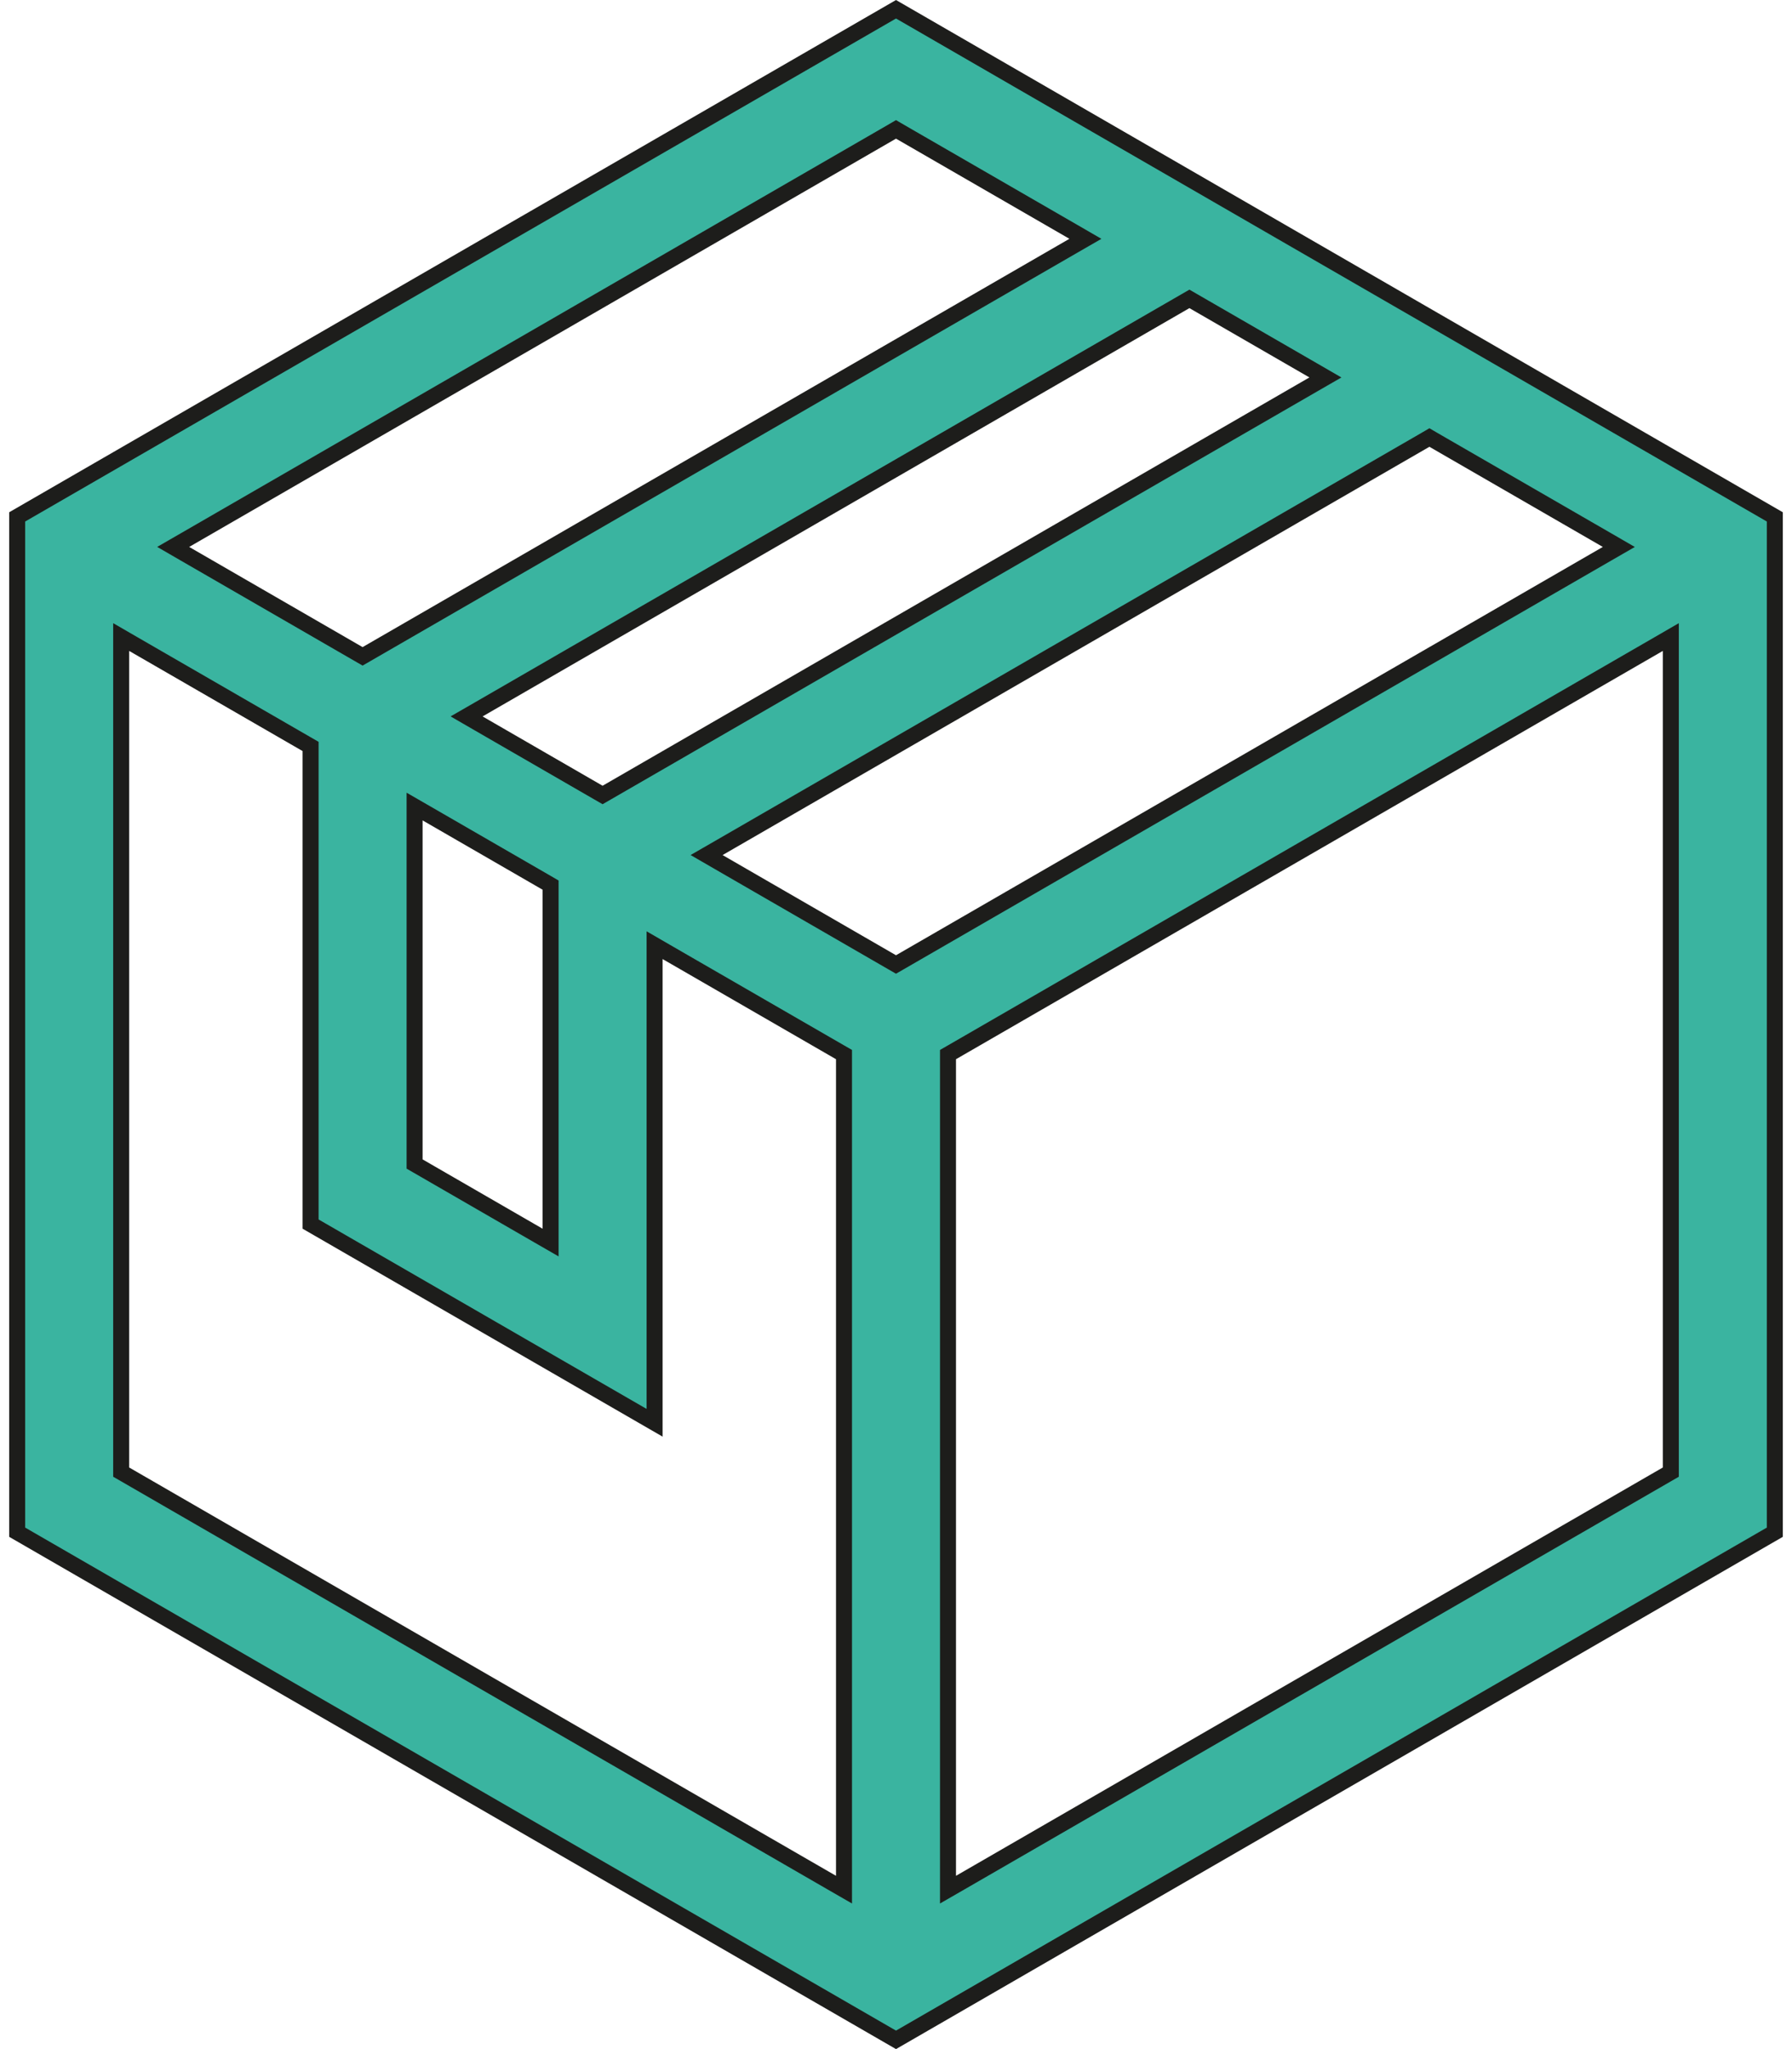
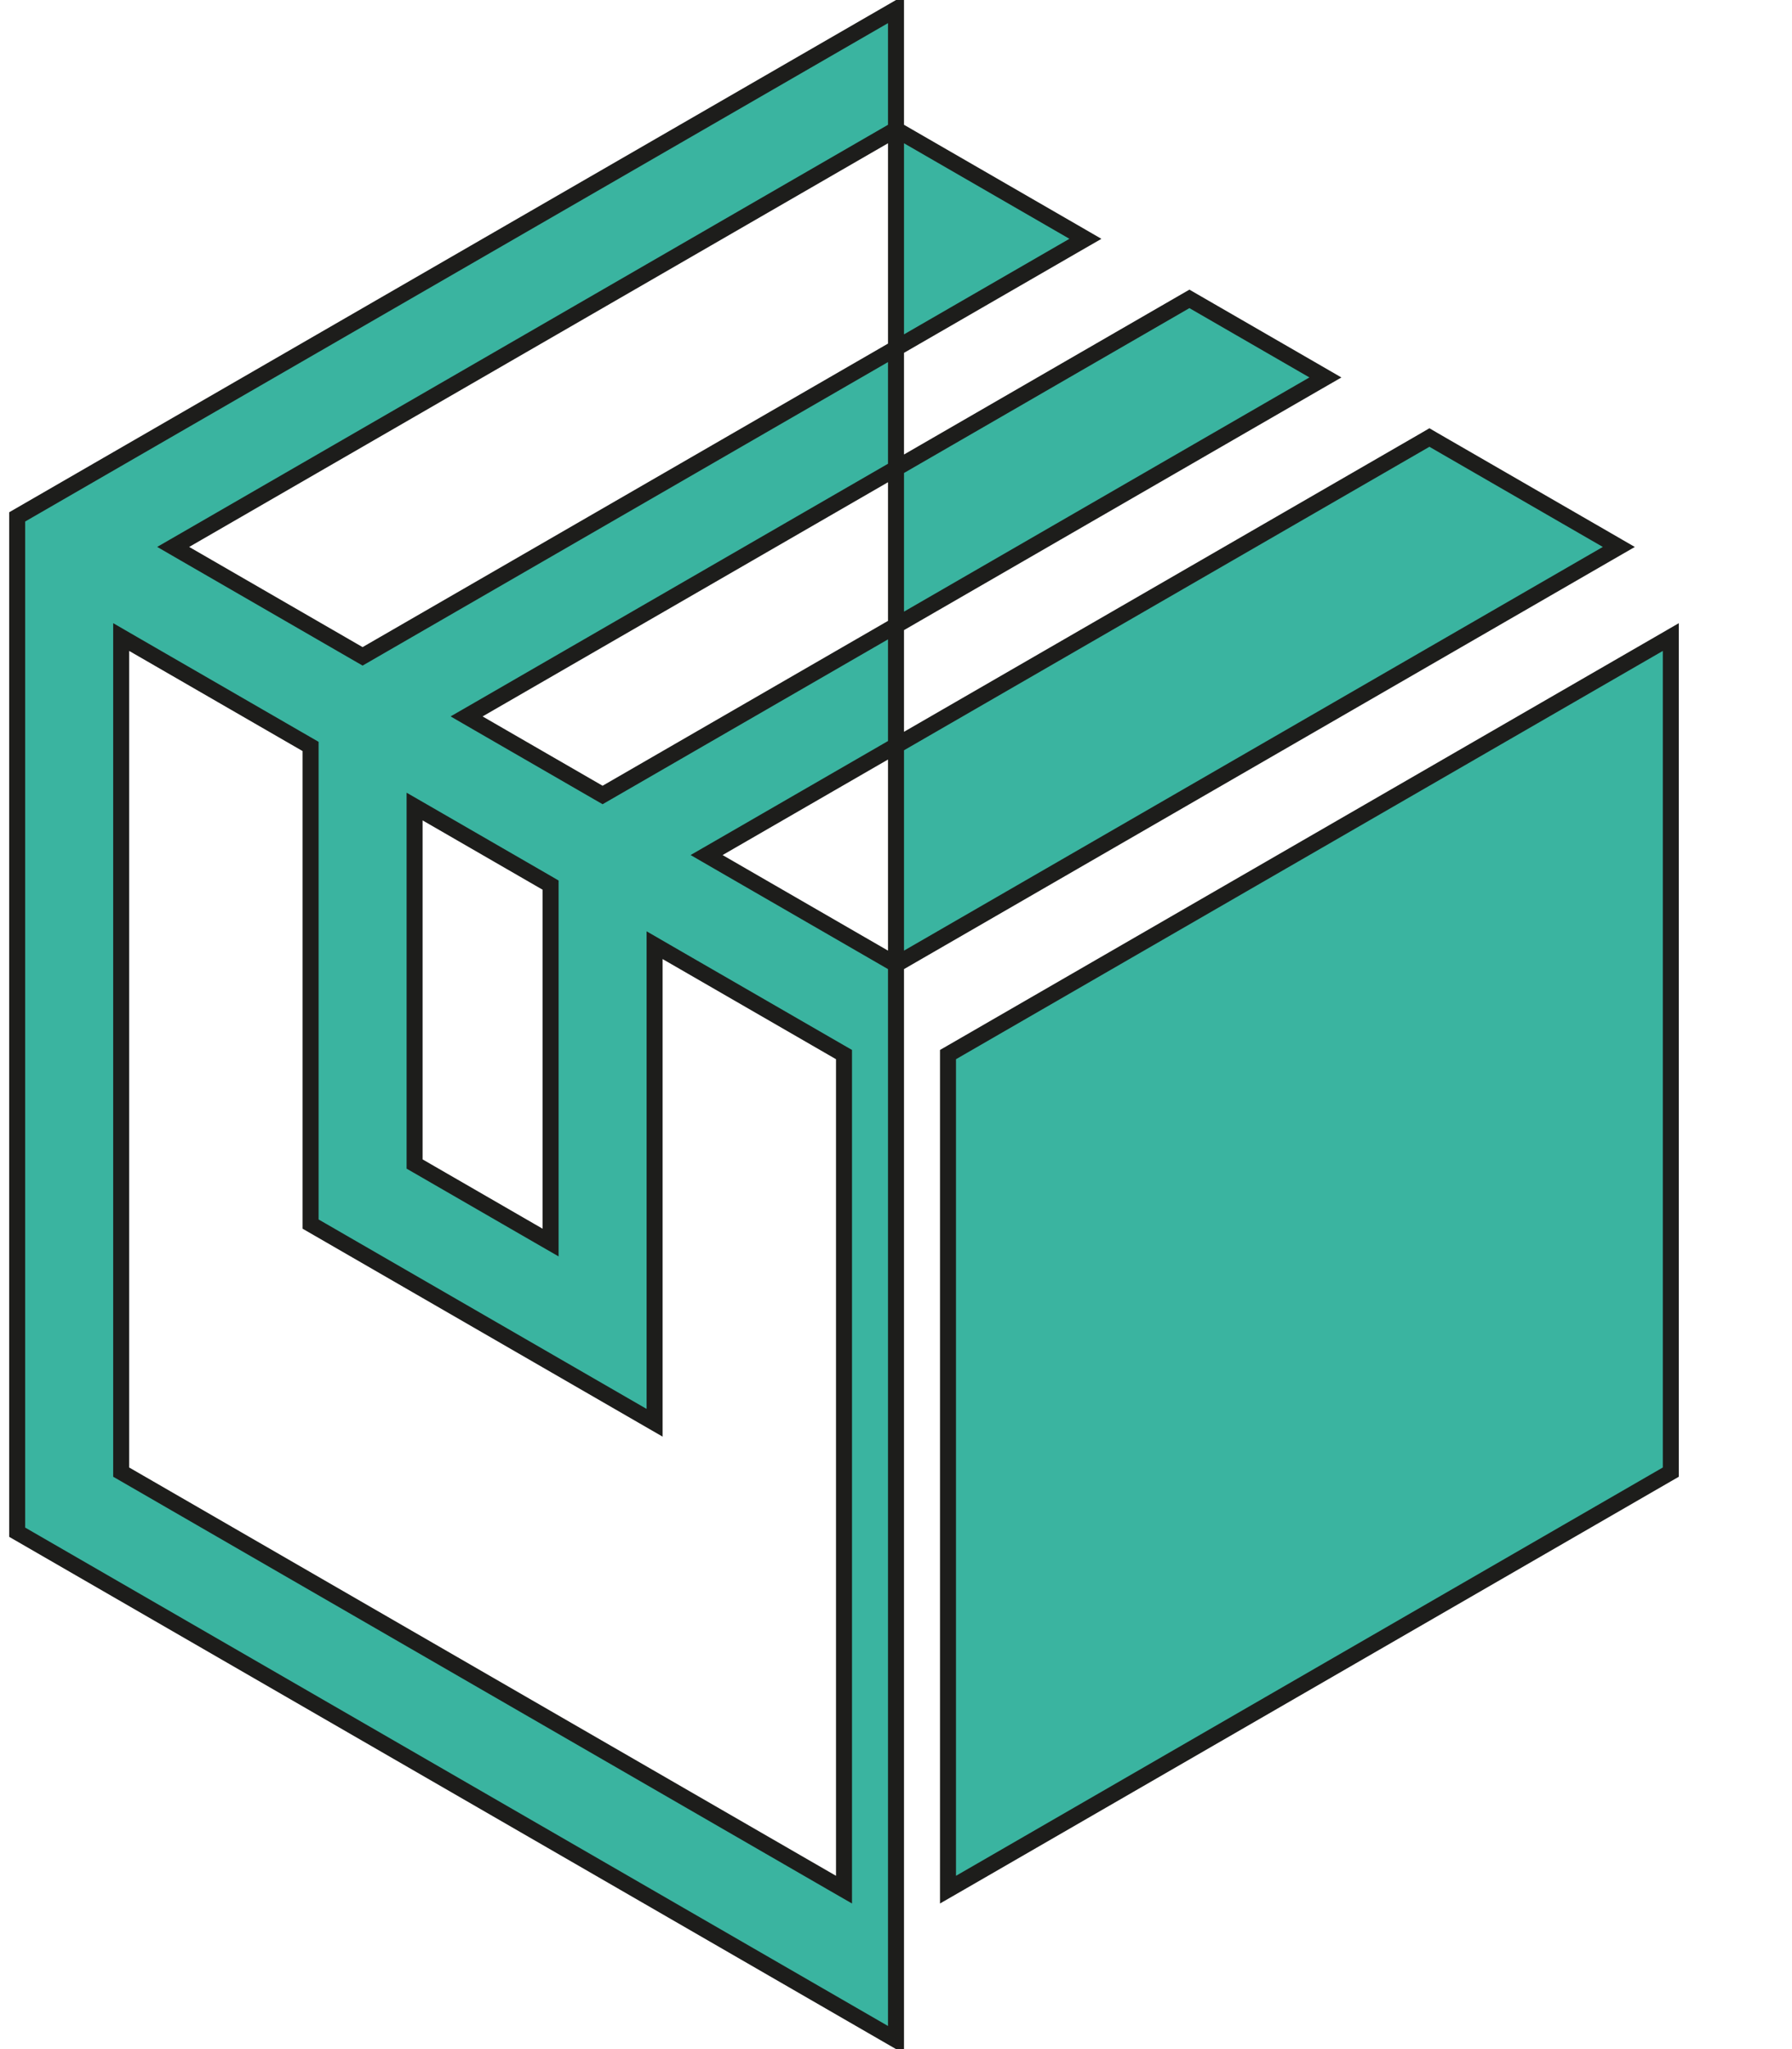
<svg xmlns="http://www.w3.org/2000/svg" width="56" height="64" viewBox="0 0 56 64" fill="none">
-   <path d="M41.044 12.005L41.419 11.789L41.044 11.572L37.294 9.407L37.169 9.335L37.044 9.407L14.956 22.16L14.581 22.376L14.956 22.593L18.706 24.758L18.831 24.83L18.956 24.758L41.044 12.005ZM17.206 27.789V27.645L17.081 27.572L13.331 25.407L12.956 25.191V25.624V36.211V36.356L13.081 36.428L16.831 38.593L17.206 38.809V38.376V27.789ZM28.125 4.114L28 4.041L27.875 4.114L5.787 16.866L5.412 17.082L5.787 17.299L11.206 20.428L11.331 20.5L11.456 20.428L33.544 7.675L33.919 7.459L33.544 7.242L28.125 4.114ZM26 58.804L26.375 59.02V58.587V33.083V32.938L26.25 32.866L20.831 29.738L20.456 29.521V29.954V44.438L9.706 38.232V23.459V23.314L9.581 23.242L4.162 20.114L3.787 19.897V20.33V45.835V45.979L3.912 46.051L26 58.804ZM22.456 26.49L22.081 26.706L22.456 26.923L27.875 30.052L28 30.124L28.125 30.052L50.213 17.299L50.588 17.083L50.213 16.866L44.794 13.738L44.669 13.665L44.544 13.738L22.456 26.49ZM52.088 46.051L52.213 45.979V45.835V20.33V19.897L51.838 20.114L29.75 32.866L29.625 32.938V33.083V58.587V59.02L30 58.804L52.088 46.051ZM0.537 16.144L28 0.289L55.463 16.144V47.856L28 63.711L0.537 47.856V16.144Z" fill="#3AB4A0" stroke="#1D1D1B" stroke-width="0.5" />
+   <path d="M41.044 12.005L41.419 11.789L41.044 11.572L37.294 9.407L37.169 9.335L37.044 9.407L14.956 22.16L14.581 22.376L14.956 22.593L18.706 24.758L18.831 24.83L18.956 24.758L41.044 12.005ZM17.206 27.789V27.645L17.081 27.572L13.331 25.407L12.956 25.191V25.624V36.211V36.356L13.081 36.428L16.831 38.593L17.206 38.809V38.376V27.789ZM28.125 4.114L28 4.041L27.875 4.114L5.787 16.866L5.412 17.082L5.787 17.299L11.206 20.428L11.331 20.5L11.456 20.428L33.544 7.675L33.919 7.459L33.544 7.242L28.125 4.114ZM26 58.804L26.375 59.02V58.587V33.083V32.938L26.25 32.866L20.831 29.738L20.456 29.521V29.954V44.438L9.706 38.232V23.459V23.314L9.581 23.242L4.162 20.114L3.787 19.897V20.33V45.835V45.979L3.912 46.051L26 58.804ZM22.456 26.49L22.081 26.706L22.456 26.923L27.875 30.052L28 30.124L28.125 30.052L50.213 17.299L50.588 17.083L50.213 16.866L44.794 13.738L44.669 13.665L44.544 13.738L22.456 26.49ZM52.088 46.051L52.213 45.979V45.835V20.33V19.897L51.838 20.114L29.75 32.866L29.625 32.938V33.083V58.587V59.02L30 58.804L52.088 46.051ZM0.537 16.144L28 0.289V47.856L28 63.711L0.537 47.856V16.144Z" fill="#3AB4A0" stroke="#1D1D1B" stroke-width="0.5" />
</svg>